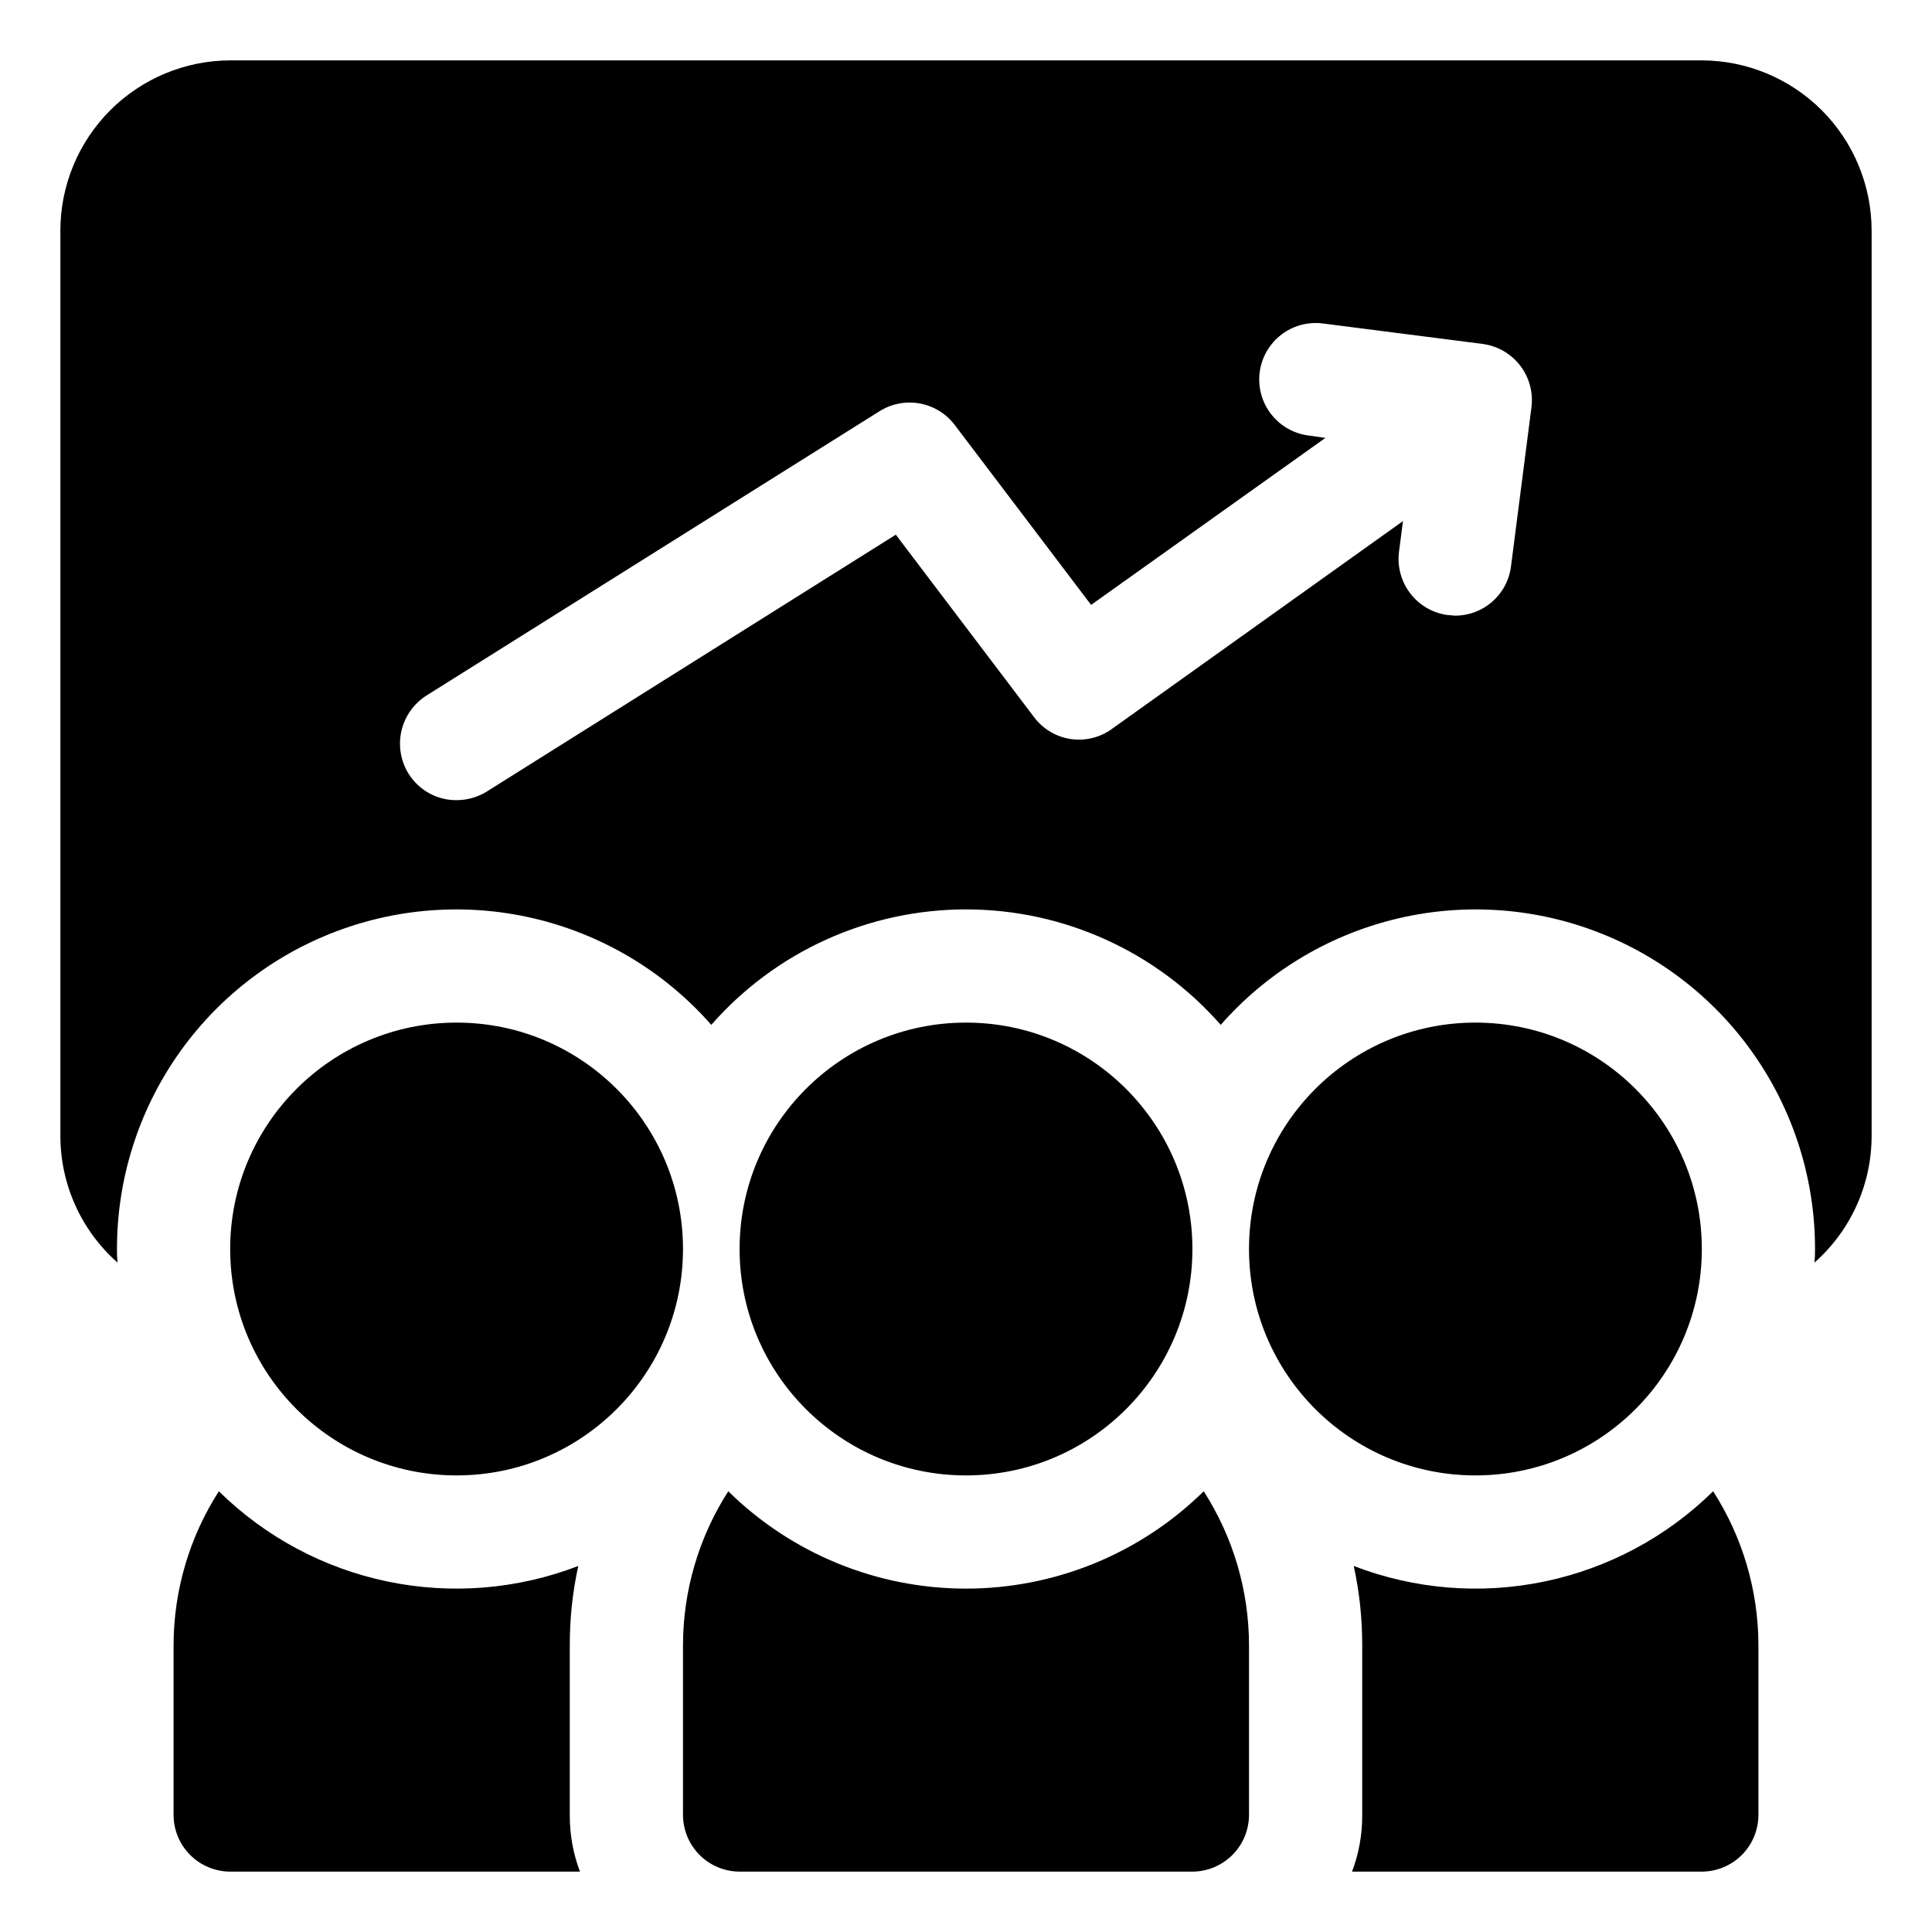
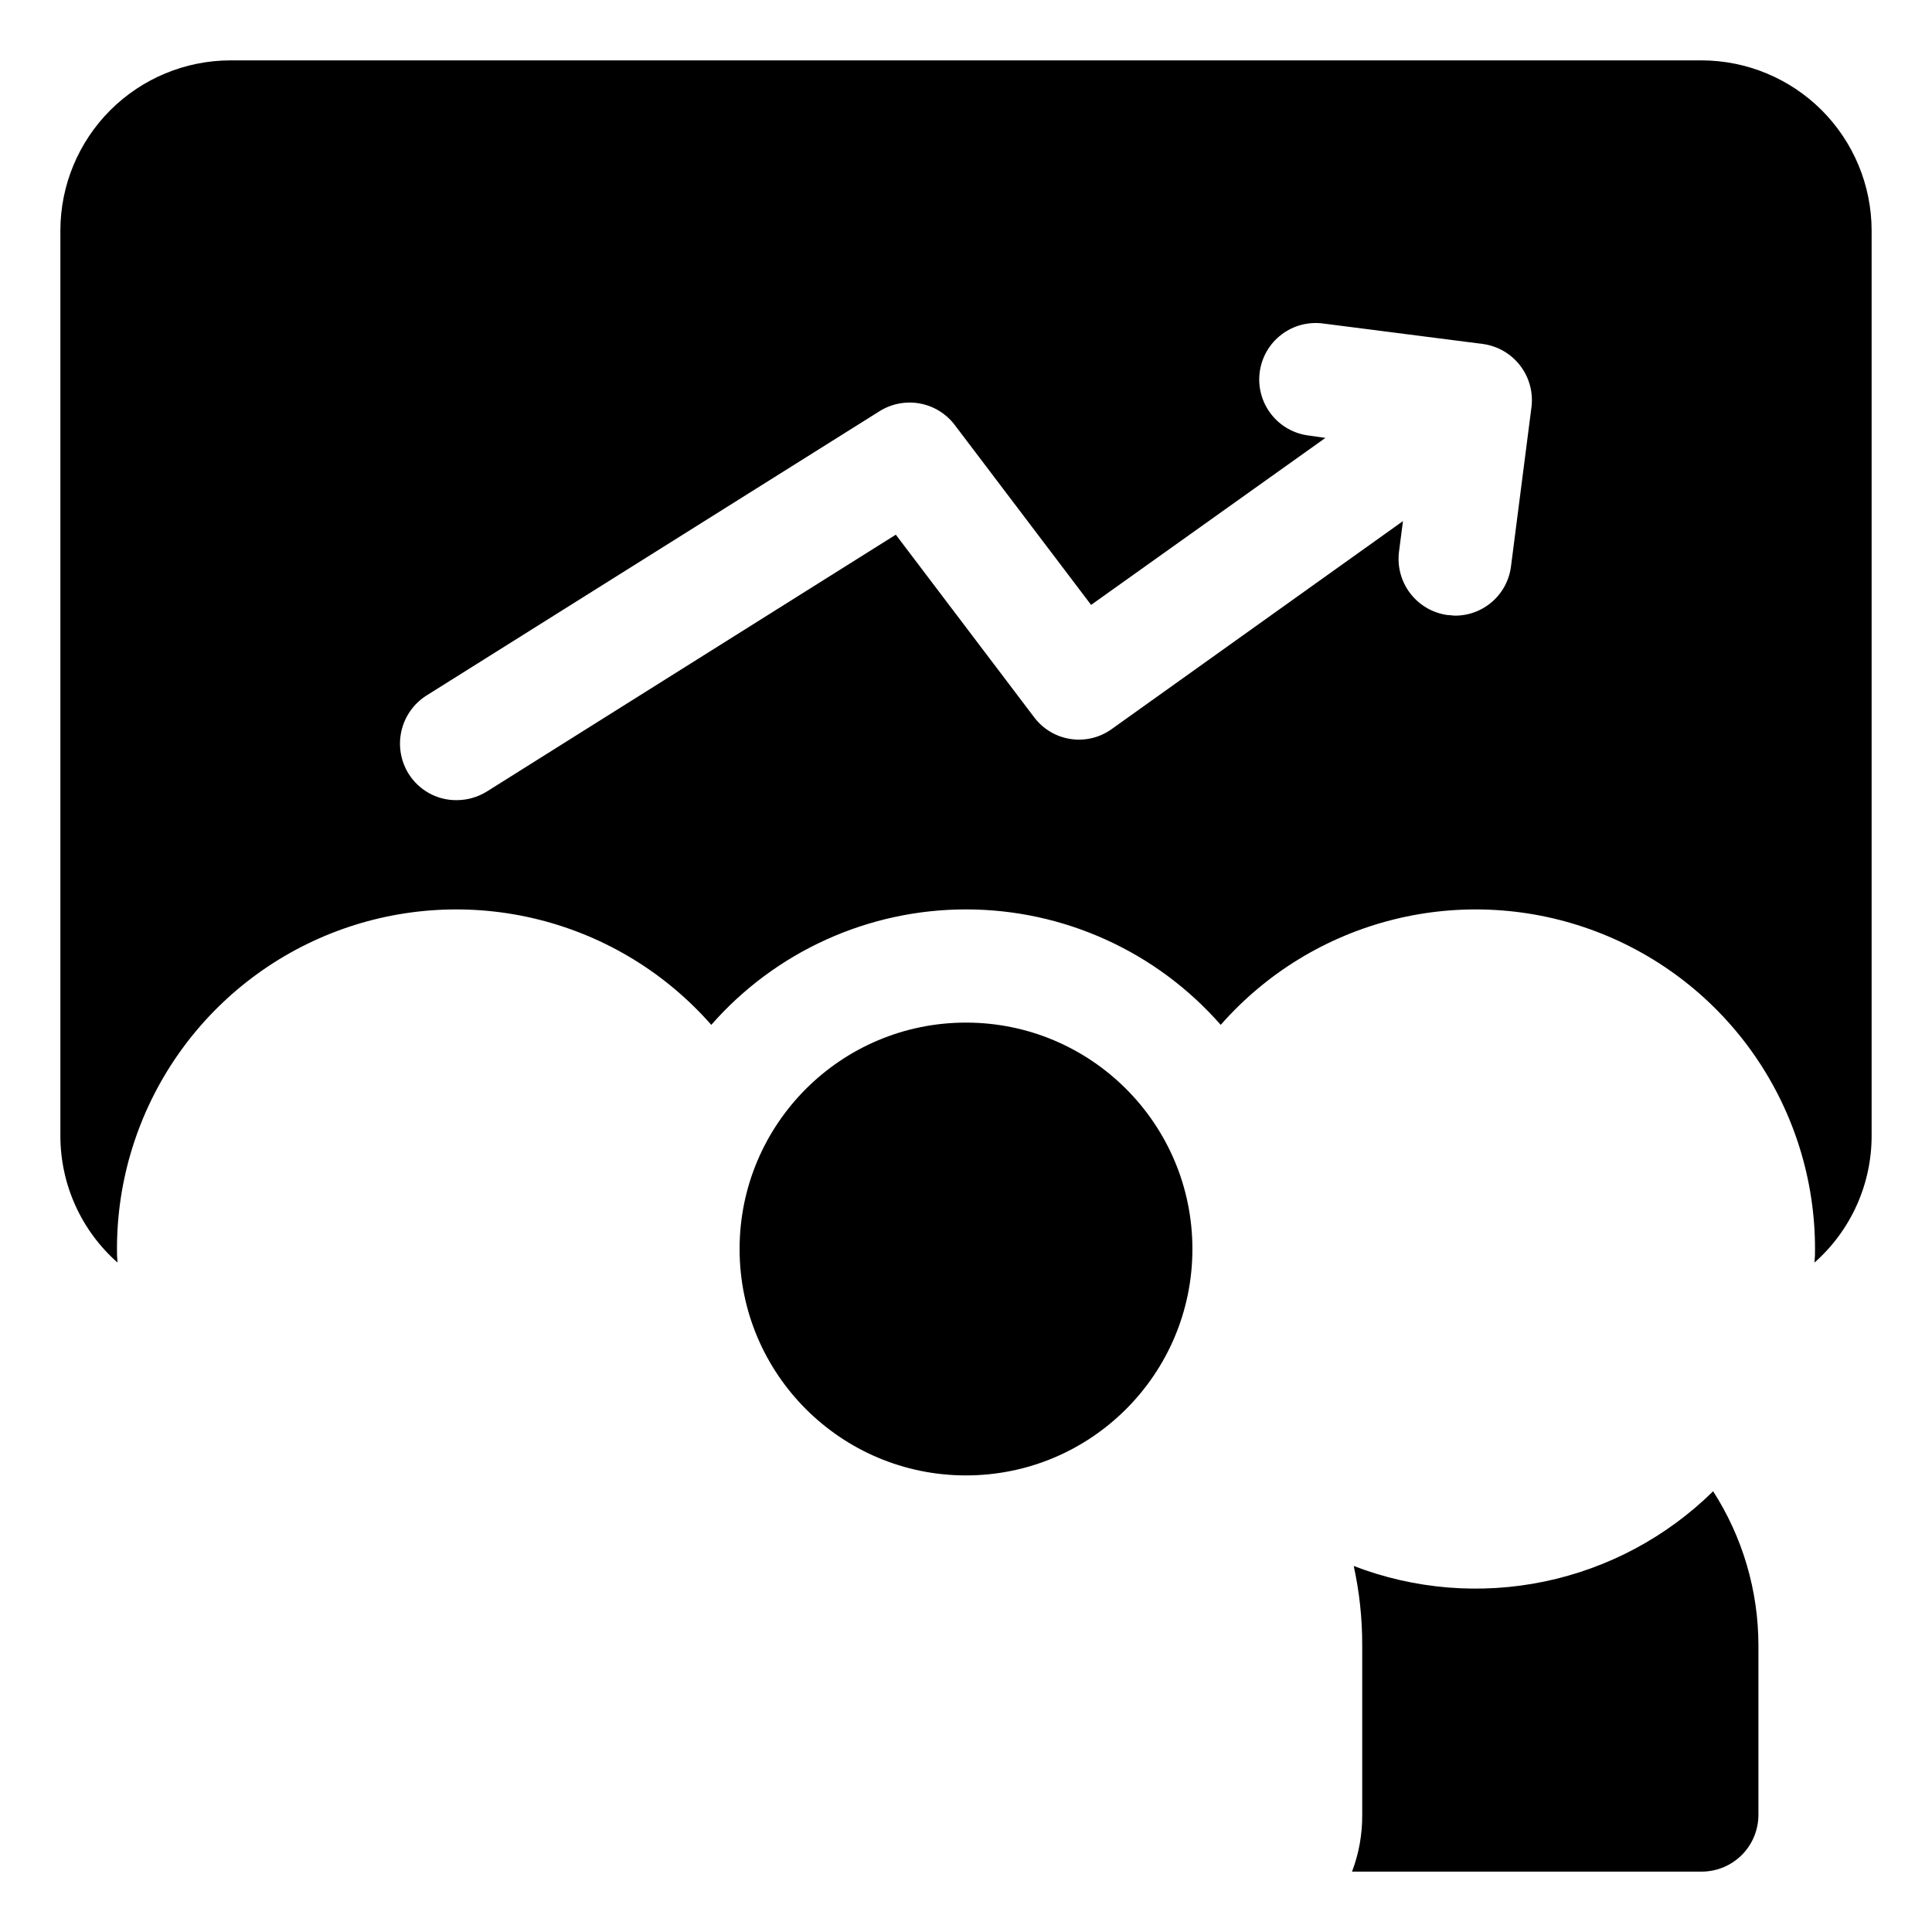
<svg xmlns="http://www.w3.org/2000/svg" width="64" height="64" viewBox="0 0 64 64" fill="none">
-   <path d="M19.212 62H7.625C7.128 61.998 6.652 61.8 6.301 61.449C5.949 61.098 5.751 60.622 5.75 60.125V54.5C5.752 52.692 6.273 50.922 7.25 49.4C8.787 50.913 10.727 51.951 12.839 52.39C14.95 52.829 17.144 52.65 19.156 51.875C18.967 52.737 18.873 53.617 18.875 54.5V60.125C18.871 60.766 18.985 61.401 19.212 62ZM41.375 54.5V60.125C41.373 60.622 41.175 61.098 40.824 61.449C40.473 61.8 39.997 61.998 39.5 62H24.5C24.003 61.998 23.527 61.8 23.176 61.449C22.825 61.098 22.627 60.622 22.625 60.125V54.5C22.627 52.692 23.148 50.922 24.125 49.4C26.225 51.467 29.053 52.625 32 52.625C34.947 52.625 37.775 51.467 39.875 49.4C40.852 50.922 41.373 52.692 41.375 54.5Z" fill="black" />
-   <path d="M15.125 48.875C19.267 48.875 22.625 45.517 22.625 41.375C22.625 37.233 19.267 33.875 15.125 33.875C10.983 33.875 7.625 37.233 7.625 41.375C7.625 45.517 10.983 48.875 15.125 48.875Z" fill="black" />
  <path d="M32 48.875C36.142 48.875 39.5 45.517 39.5 41.375C39.5 37.233 36.142 33.875 32 33.875C27.858 33.875 24.5 37.233 24.5 41.375C24.5 45.517 27.858 48.875 32 48.875Z" fill="black" />
-   <path d="M48.875 48.875C53.017 48.875 56.375 45.517 56.375 41.375C56.375 37.233 53.017 33.875 48.875 33.875C44.733 33.875 41.375 37.233 41.375 41.375C41.375 45.517 44.733 48.875 48.875 48.875Z" fill="black" />
  <path d="M58.25 54.5V60.125C58.248 60.622 58.05 61.098 57.699 61.449C57.348 61.8 56.872 61.998 56.375 62H44.788C45.015 61.401 45.129 60.766 45.125 60.125V54.5C45.127 53.617 45.033 52.737 44.844 51.875C46.856 52.65 49.05 52.829 51.161 52.39C53.273 51.951 55.213 50.913 56.75 49.4C57.727 50.922 58.248 52.692 58.25 54.5ZM56.375 2H7.625C6.135 2.004 4.706 2.599 3.652 3.652C2.599 4.706 2.004 6.135 2 7.625V37.625C2 38.419 2.168 39.205 2.495 39.929C2.821 40.653 3.298 41.299 3.894 41.825C3.878 41.675 3.872 41.525 3.875 41.375C3.873 39.089 4.569 36.857 5.868 34.976C7.168 33.095 9.01 31.655 11.149 30.849C13.288 30.042 15.622 29.907 17.84 30.461C20.058 31.015 22.054 32.232 23.562 33.95C24.615 32.748 25.913 31.785 27.368 31.126C28.823 30.466 30.402 30.125 32 30.125C33.598 30.125 35.177 30.466 36.632 31.126C38.087 31.785 39.385 32.748 40.438 33.95C41.946 32.232 43.942 31.015 46.16 30.461C48.378 29.907 50.712 30.042 52.851 30.849C54.99 31.655 56.832 33.095 58.132 34.976C59.431 36.857 60.127 39.089 60.125 41.375C60.128 41.525 60.122 41.675 60.106 41.825C60.702 41.299 61.179 40.653 61.505 39.929C61.832 39.205 62 38.419 62 37.625V7.625C61.995 6.135 61.401 4.706 60.348 3.652C59.294 2.599 57.865 2.004 56.375 2ZM50.056 18.744C50.003 19.199 49.785 19.618 49.443 19.922C49.1 20.227 48.658 20.395 48.2 20.394C48.125 20.394 48.05 20.375 47.956 20.375C47.465 20.309 47.019 20.051 46.717 19.657C46.415 19.264 46.281 18.767 46.344 18.275L46.475 17.262L36.837 24.144C36.442 24.433 35.947 24.554 35.462 24.48C34.978 24.407 34.542 24.144 34.25 23.75L29.675 17.712L16.119 26.225C15.82 26.409 15.476 26.506 15.125 26.506C14.806 26.509 14.492 26.429 14.213 26.274C13.934 26.12 13.699 25.896 13.531 25.625C13.27 25.202 13.187 24.692 13.299 24.208C13.412 23.723 13.711 23.303 14.131 23.038L29.131 13.625C29.528 13.374 30.004 13.282 30.466 13.365C30.927 13.448 31.341 13.702 31.625 14.075L36.144 20.038L43.906 14.506L43.381 14.431C43.134 14.404 42.895 14.328 42.678 14.208C42.461 14.088 42.27 13.925 42.116 13.73C41.962 13.535 41.848 13.312 41.782 13.072C41.715 12.833 41.697 12.583 41.728 12.337C41.759 12.09 41.839 11.852 41.963 11.637C42.087 11.422 42.252 11.234 42.45 11.083C42.648 10.932 42.873 10.823 43.113 10.76C43.354 10.698 43.604 10.684 43.85 10.719L49.119 11.394C49.61 11.46 50.056 11.718 50.358 12.111C50.66 12.505 50.794 13.002 50.731 13.494L50.056 18.744Z" fill="black" />
</svg>